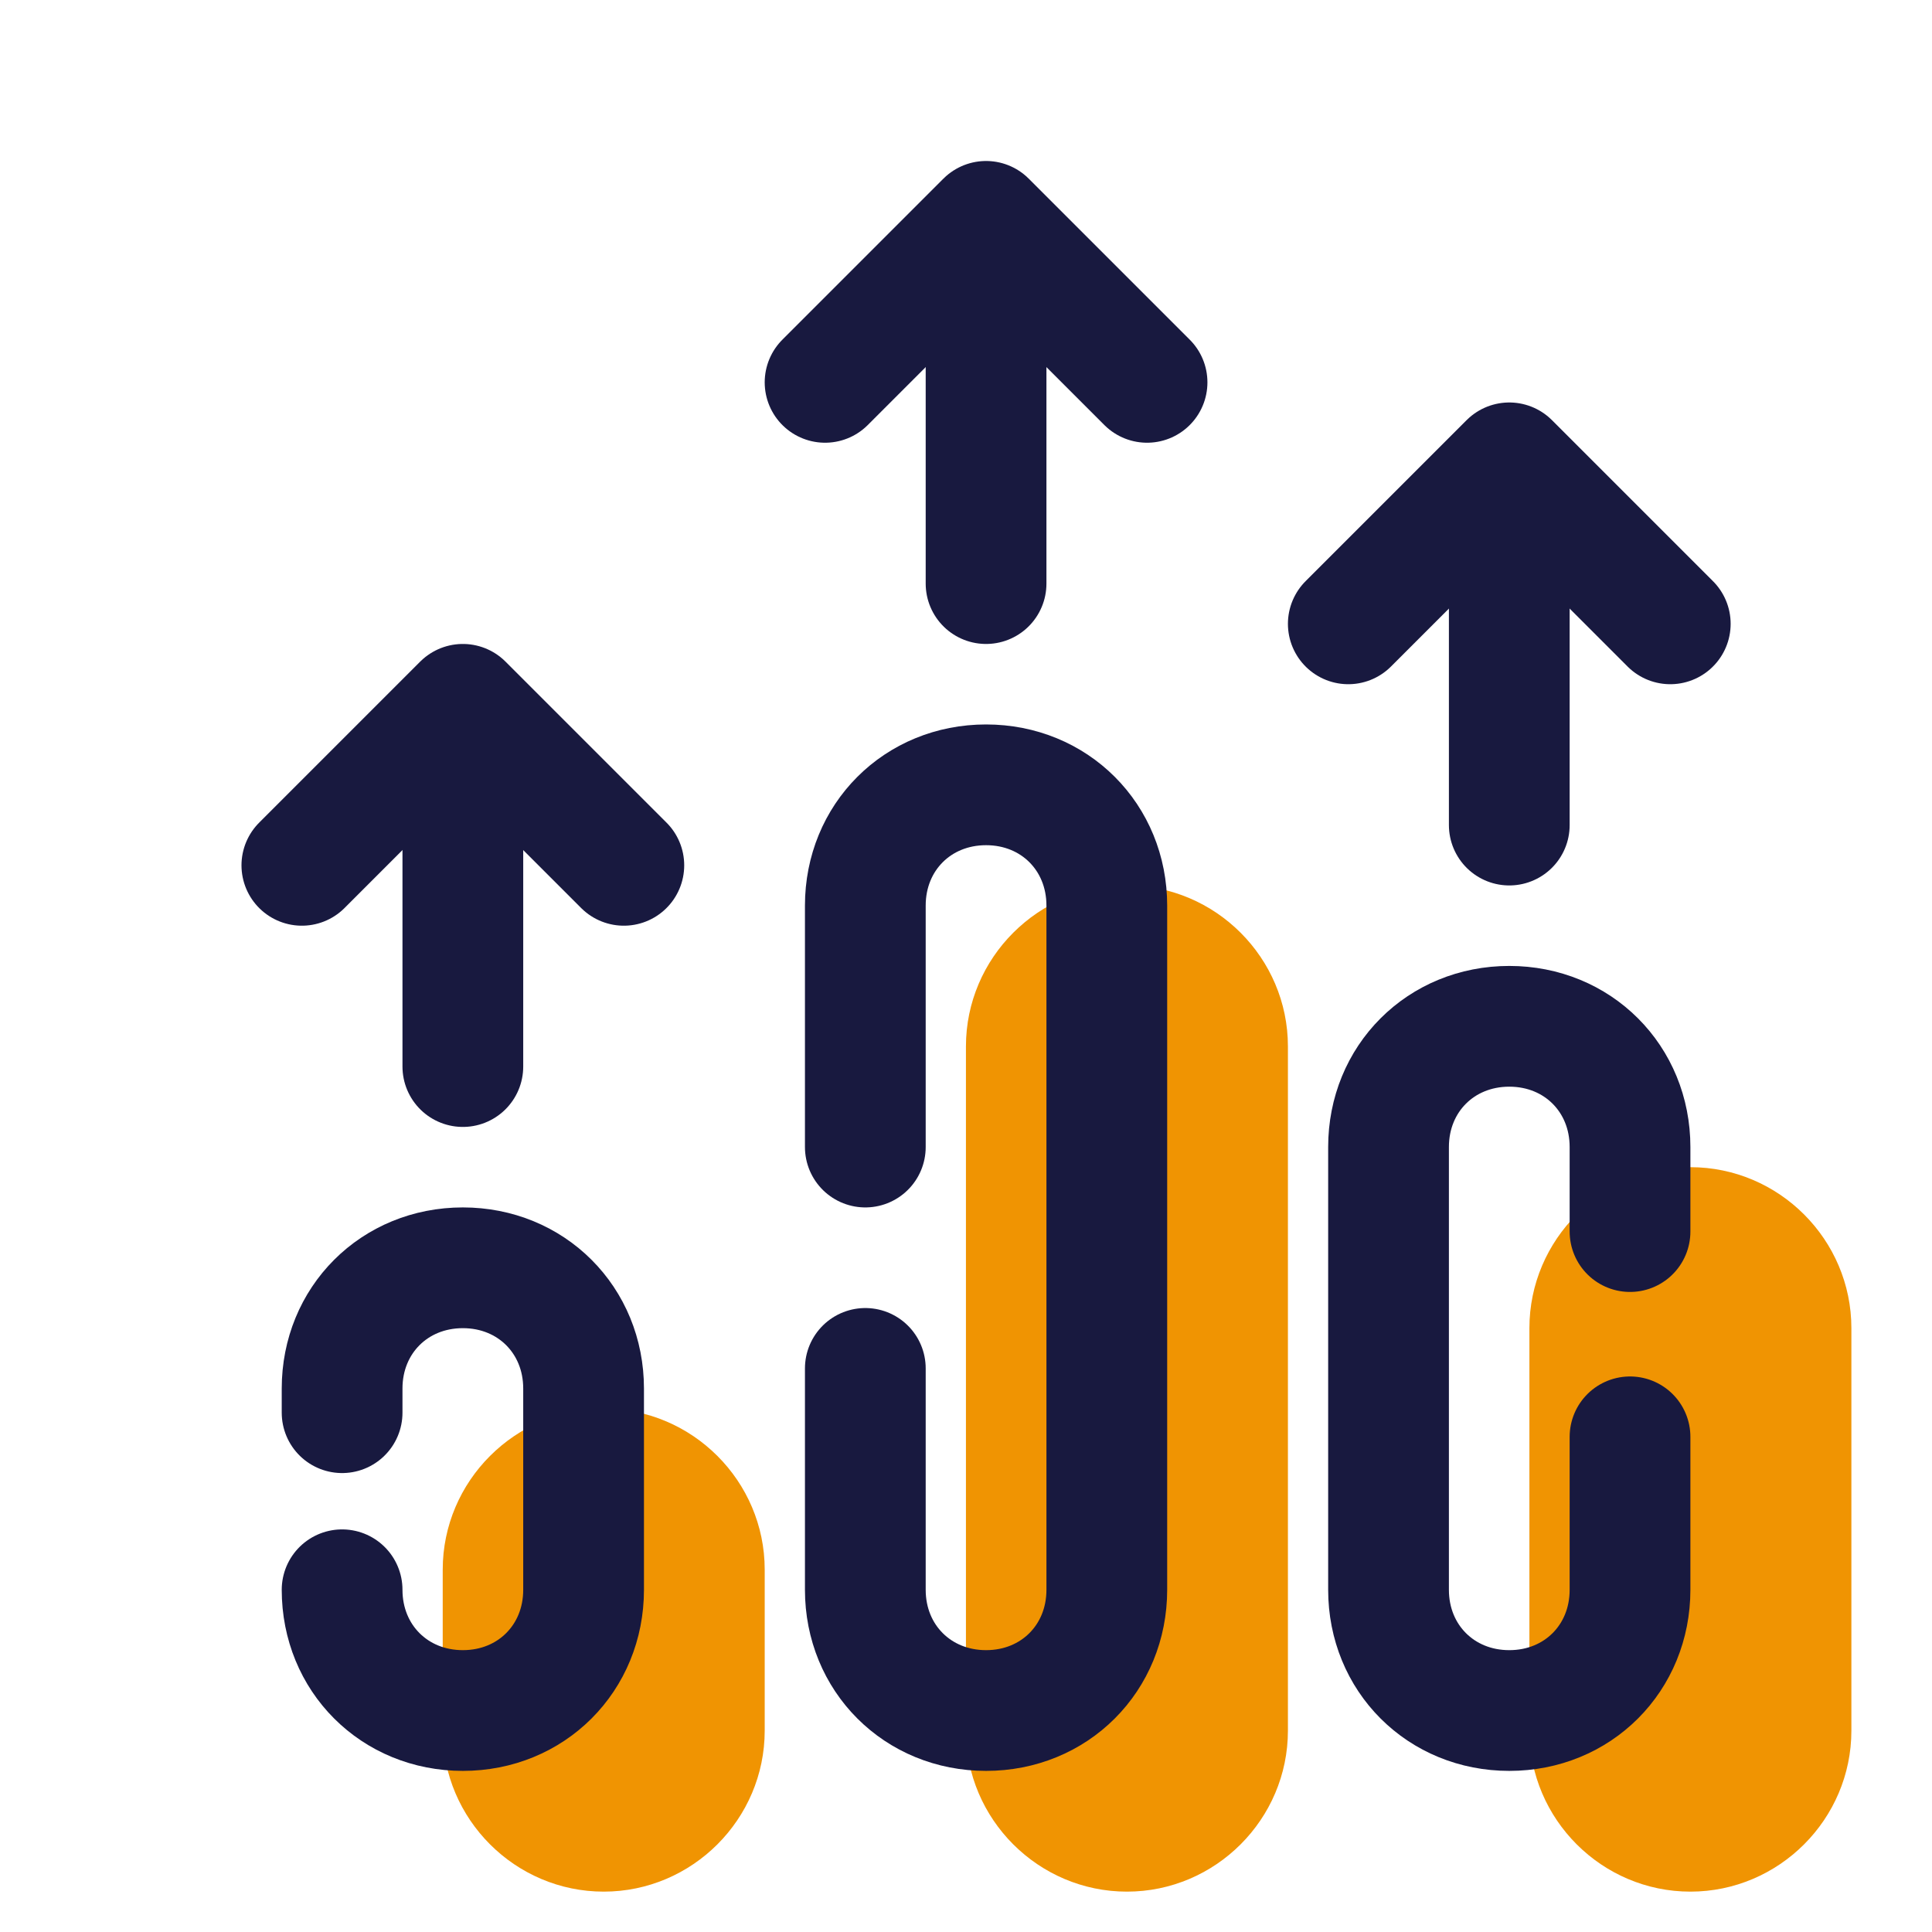
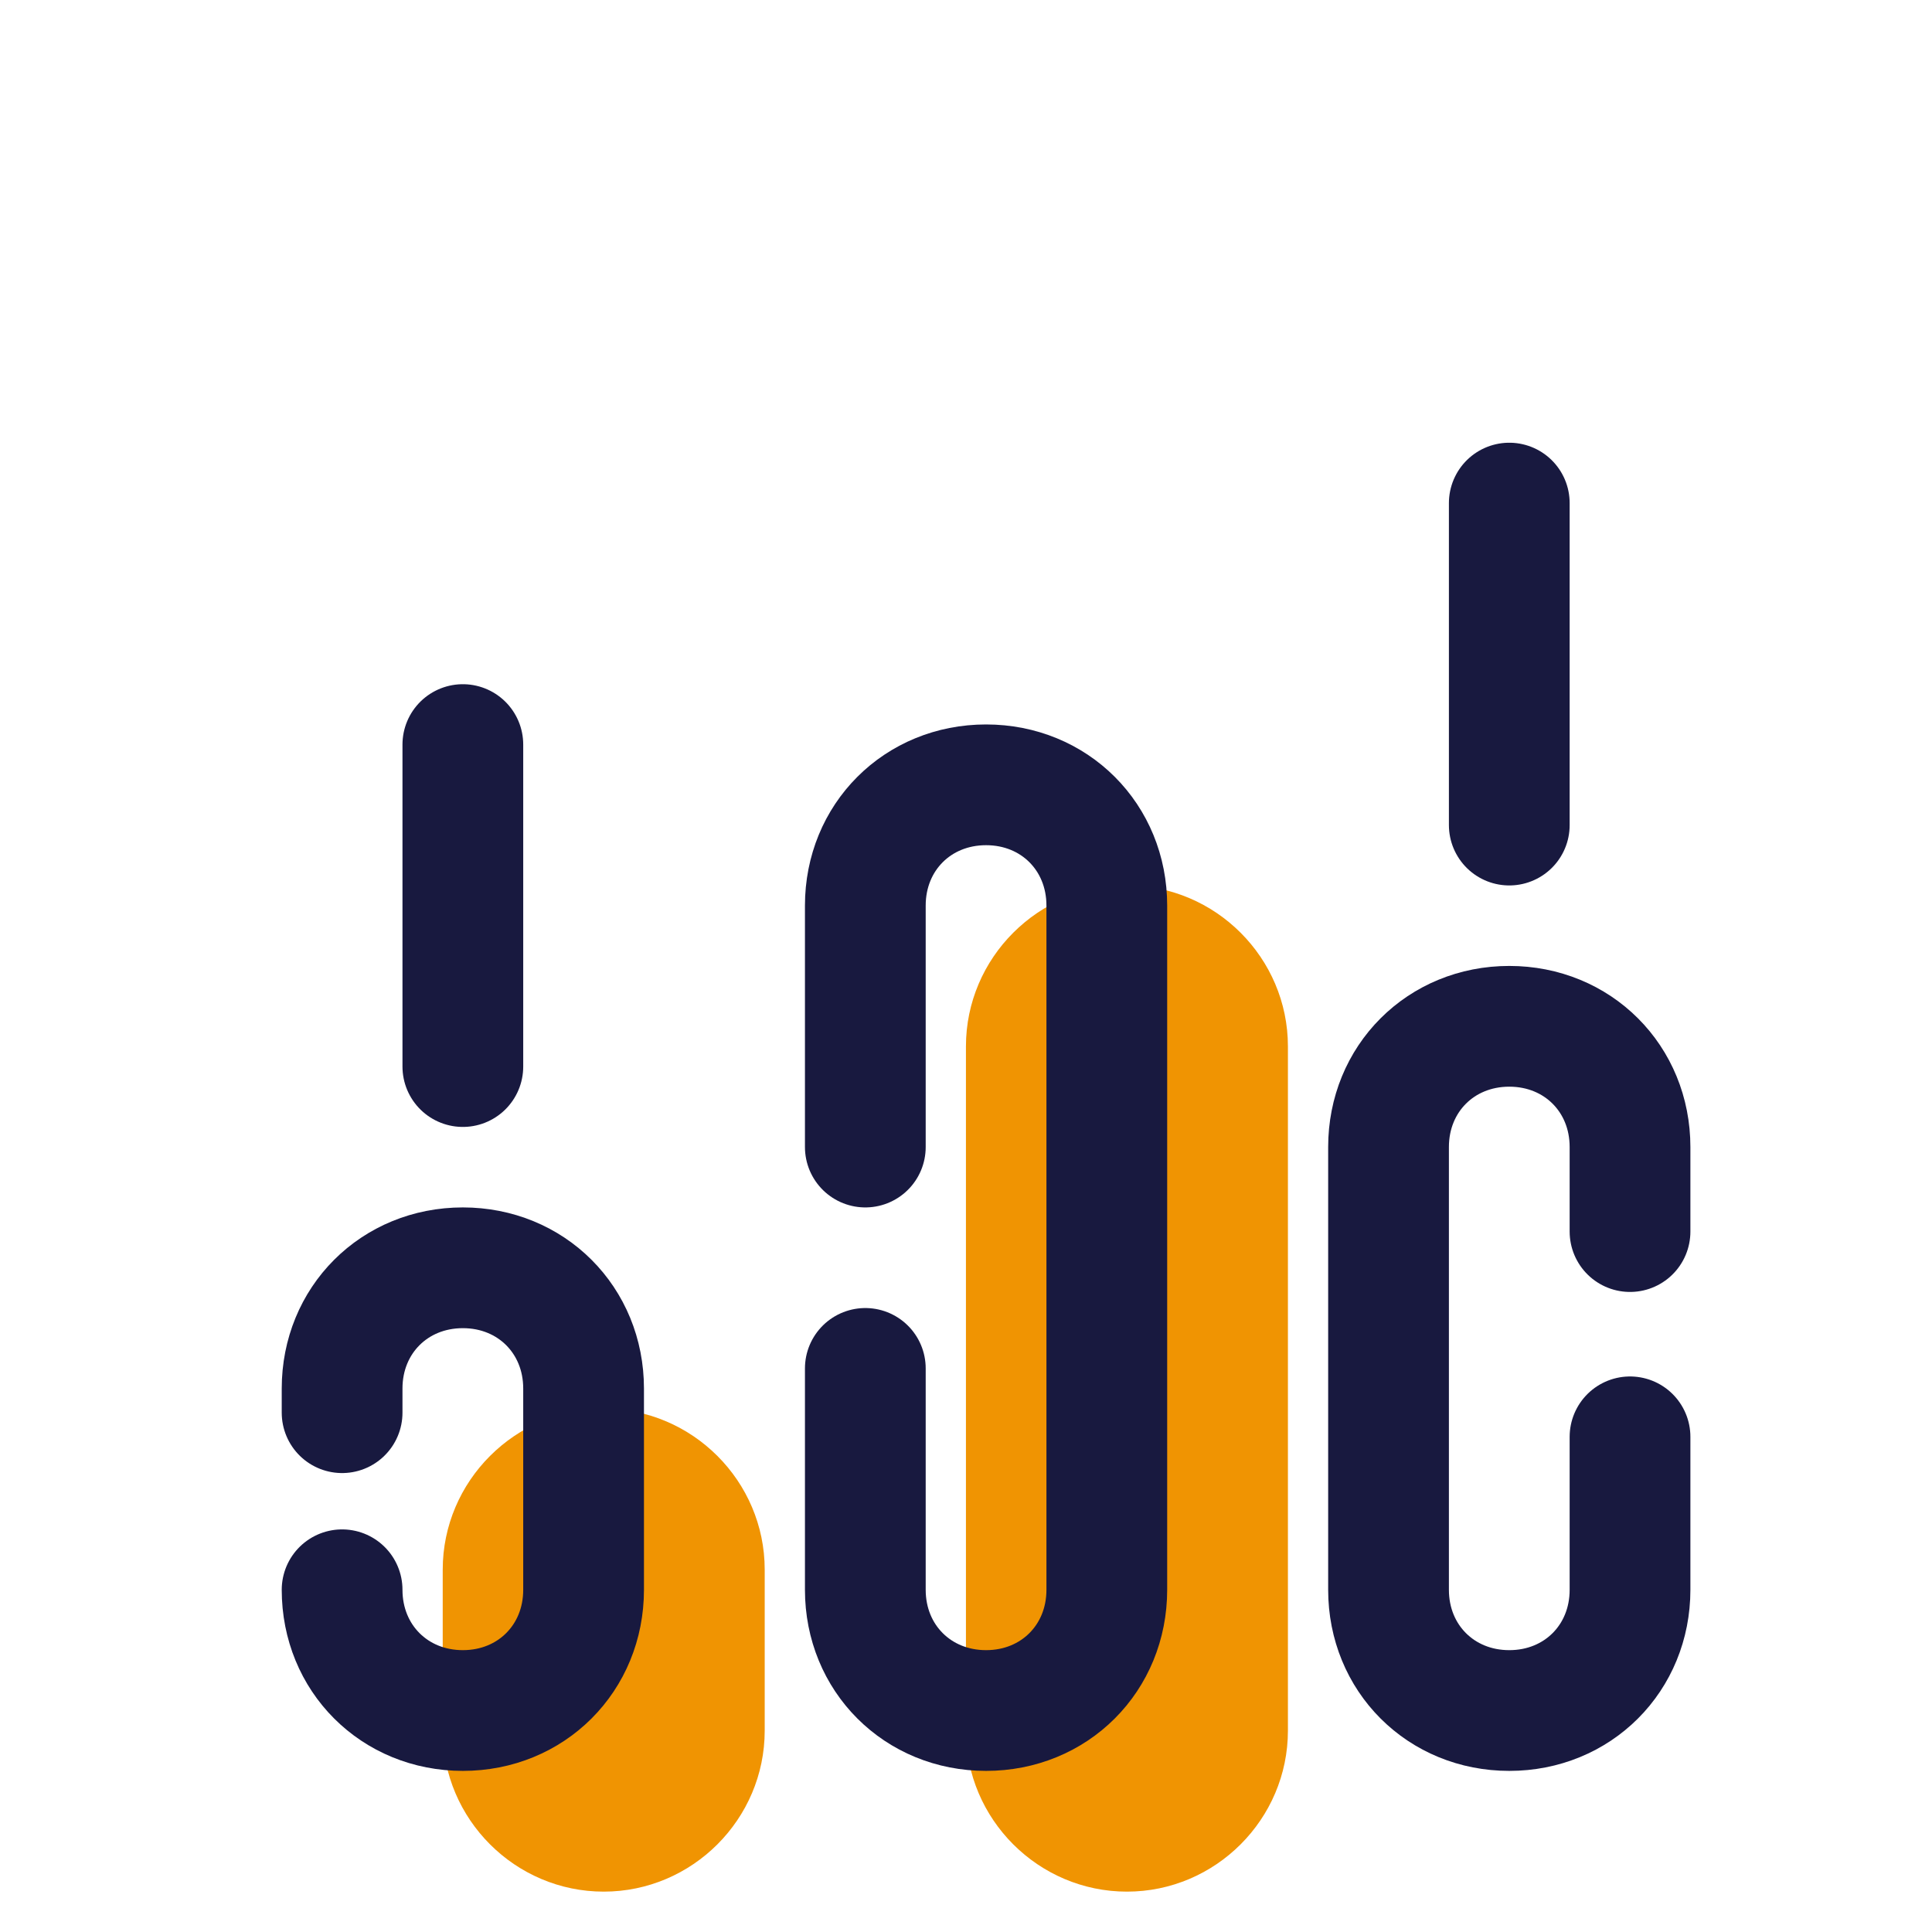
<svg xmlns="http://www.w3.org/2000/svg" viewBox="0,0,256,256" width="48px" height="48px" fill-rule="nonzero">
  <g fill="none" fill-rule="nonzero" stroke="none" stroke-width="none" stroke-linecap="none" stroke-linejoin="none" stroke-miterlimit="10" stroke-dasharray="" stroke-dashoffset="0" font-family="none" font-weight="none" font-size="none" text-anchor="none" style="mix-blend-mode: normal">
    <g transform="scale(5.333,5.333)">
      <path d="M28,47v0c-2.2,0 -4,-1.8 -4,-4v-17c0,-2.2 1.8,-4 4,-4v0c2.2,0 4,1.8 4,4v17c0,2.2 -1.8,4 -4,4z" fill="#f09402" stroke="none" stroke-width="1" stroke-linecap="butt" stroke-linejoin="miter" />
      <path d="M15,47v0c-2.2,0 -4,-1.8 -4,-4v-4c0,-2.2 1.8,-4 4,-4v0c2.2,0 4,1.8 4,4v4c0,2.2 -1.8,4 -4,4z" fill="#f09402" stroke="none" stroke-width="1" stroke-linecap="butt" stroke-linejoin="miter" />
-       <path d="M42,47v0c-2.2,0 -4,-1.8 -4,-4v-10c0,-2.2 1.8,-4 4,-4v0c2.2,0 4,1.8 4,4v10c0,2.2 -1.8,4 -4,4z" fill="#f09402" stroke="none" stroke-width="1" stroke-linecap="butt" stroke-linejoin="miter" />
-       <path d="M7.5,21.5l4,-4l4,4" fill="none" stroke="#18193f" stroke-width="3" stroke-linecap="round" stroke-linejoin="round" />
      <path d="M11.5,18.5v8" fill="none" stroke="#18193f" stroke-width="3" stroke-linecap="round" stroke-linejoin="round" />
-       <path d="M20.5,9.5l4,-4l4,4" fill="none" stroke="#18193f" stroke-width="3" stroke-linecap="round" stroke-linejoin="round" />
-       <path d="M24.5,6.5v8" fill="none" stroke="#18193f" stroke-width="3" stroke-linecap="round" stroke-linejoin="round" />
-       <path d="M33.5,15.5l4,-4l4,4" fill="none" stroke="#18193f" stroke-width="3" stroke-linecap="round" stroke-linejoin="round" />
      <path d="M37.5,12.5v8" fill="none" stroke="#18193f" stroke-width="3" stroke-linecap="round" stroke-linejoin="round" />
      <path d="M8.5,35.1v-0.6c0,-1.7 1.3,-3 3,-3v0c1.7,0 3,1.3 3,3v5c0,1.7 -1.3,3 -3,3v0c-1.7,0 -3,-1.3 -3,-3" fill="none" stroke="#18193f" stroke-width="3" stroke-linecap="round" stroke-linejoin="round" />
      <path d="M21.5,28.5v-6c0,-1.7 1.3,-3 3,-3v0c1.7,0 3,1.3 3,3v17c0,1.7 -1.3,3 -3,3v0c-1.7,0 -3,-1.3 -3,-3v-5.5" fill="none" stroke="#18193f" stroke-width="3" stroke-linecap="round" stroke-linejoin="round" />
      <path d="M40.5,35.7v3.8c0,1.7 -1.3,3 -3,3v0c-1.7,0 -3,-1.3 -3,-3v-11c0,-1.7 1.3,-3 3,-3v0c1.7,0 3,1.3 3,3v2.1" fill="none" stroke="#18193f" stroke-width="3" stroke-linecap="round" stroke-linejoin="round" />
    </g>
  </g>
</svg>